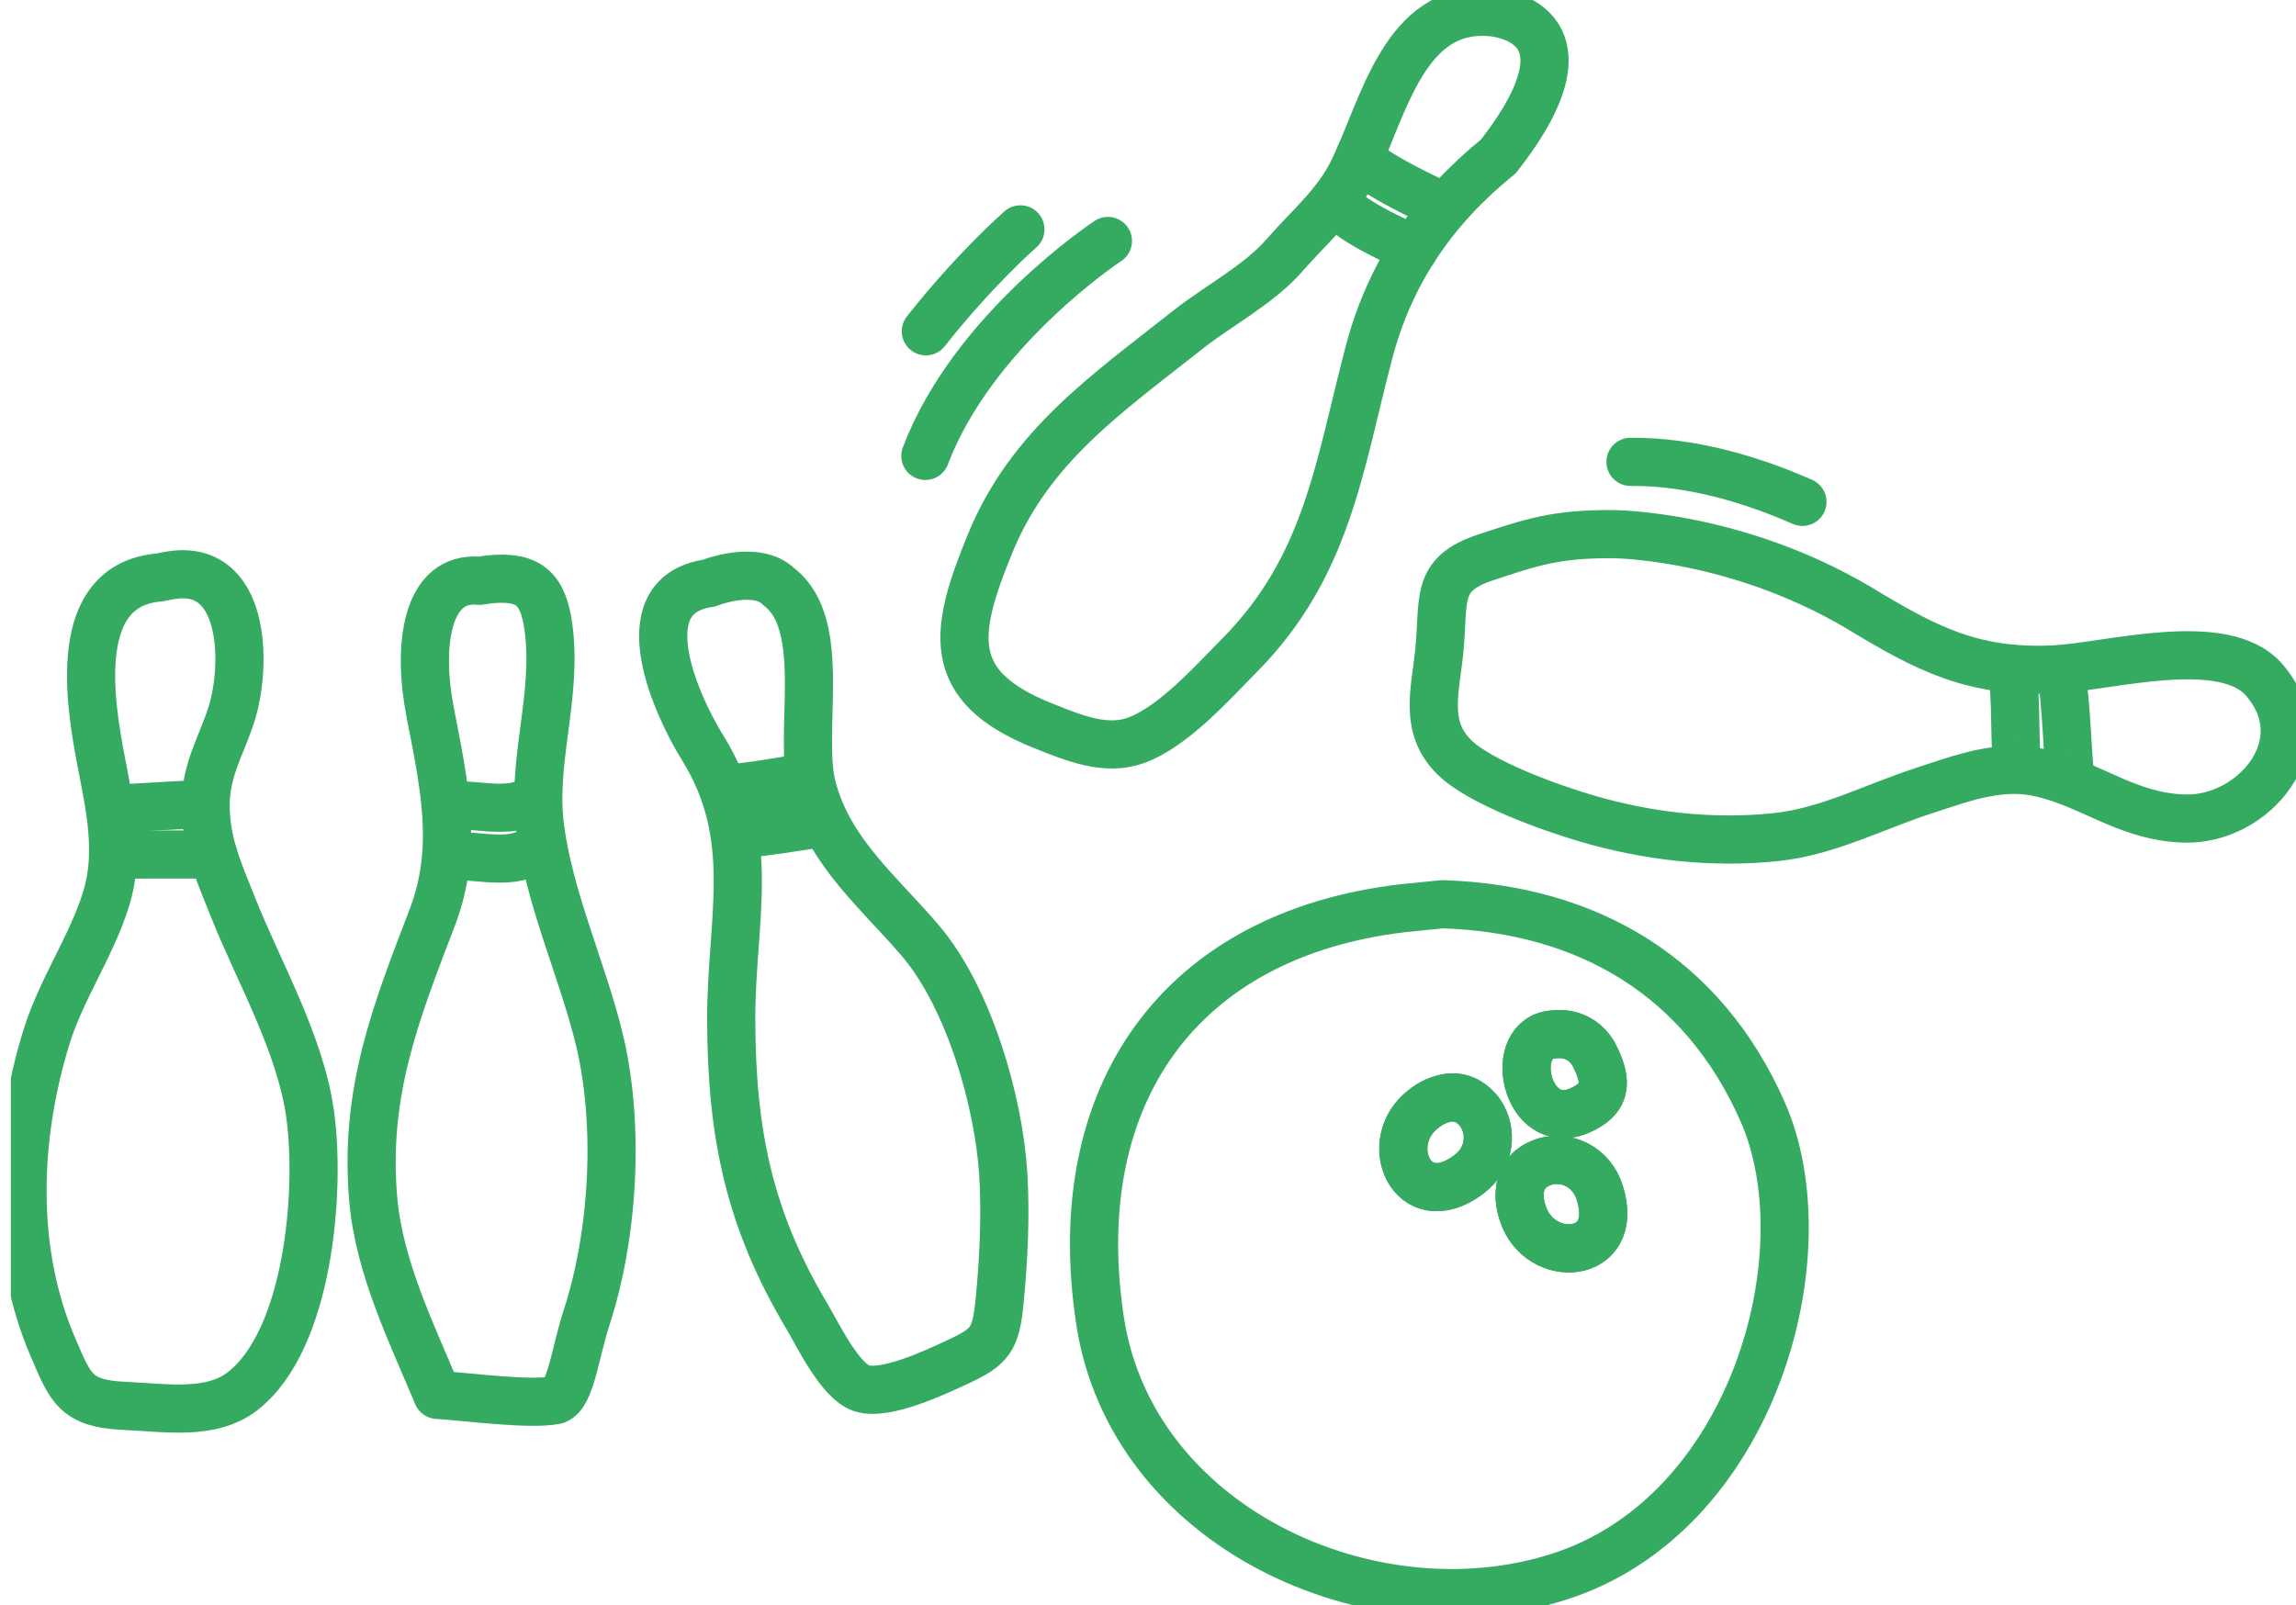
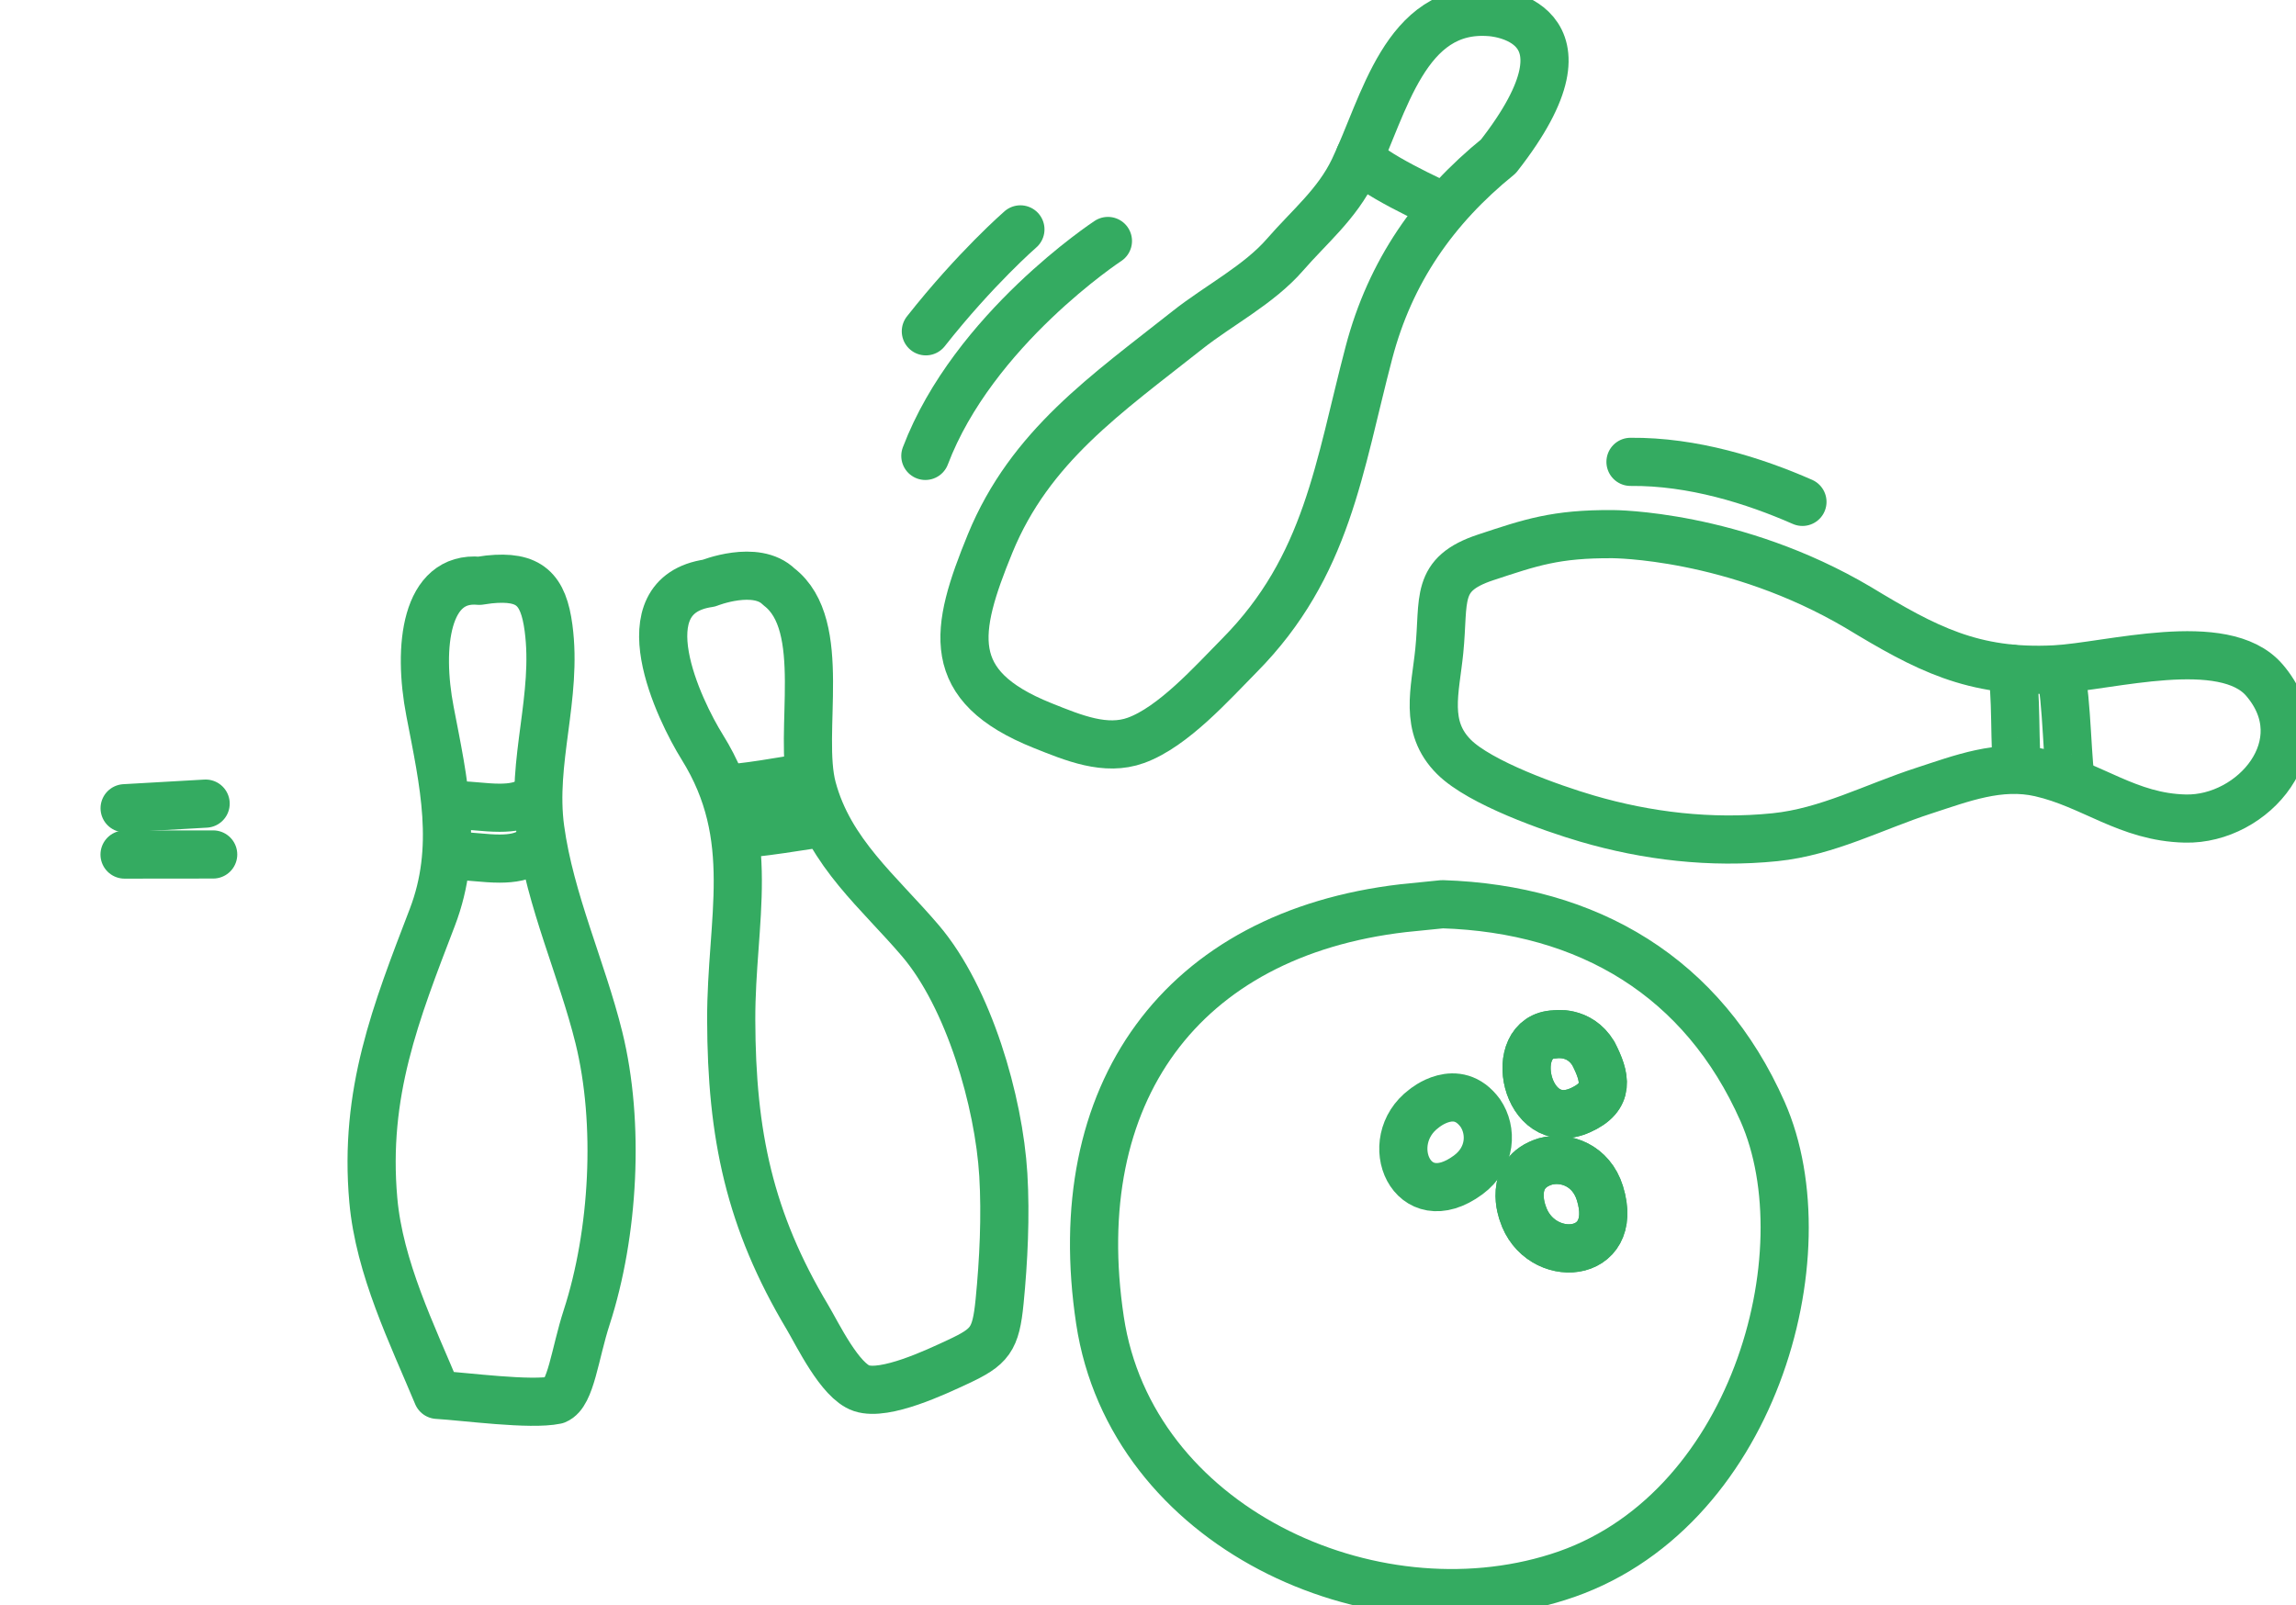
<svg xmlns="http://www.w3.org/2000/svg" width="143" height="100" viewBox="0 0 143 100" fill="none">
  <g id="Group 4" clip-path="url(#clip0_2095_6596)">
    <g id="Page-5">
      <g id="KCAMP_Branding-Assets_S22_Brand-Identity">
        <g id="Group-4">
          <path id="Stroke-789" fill-rule="evenodd" clip-rule="evenodd" d="M96.834 64.438C93.756 64.524 95.002 70.69 98.423 69.165C100.298 68.33 99.995 67.098 99.239 65.629C98.352 64.167 96.834 64.438 96.834 64.438Z" stroke="#34AB61" stroke-width="3" stroke-linecap="round" stroke-linejoin="round" />
          <path id="Stroke-791" fill-rule="evenodd" clip-rule="evenodd" d="M88.697 69.054C85.944 71.095 87.923 75.784 91.439 73.195C92.897 72.12 92.927 70.407 92.198 69.341C90.73 67.332 88.697 69.054 88.697 69.054Z" stroke="#34AB61" stroke-width="3" stroke-linecap="round" stroke-linejoin="round" />
-           <path id="Stroke-793" fill-rule="evenodd" clip-rule="evenodd" d="M94.836 75.567C95.866 78.837 100.943 78.501 99.646 74.33C99.107 72.6 97.501 72.014 96.253 72.353C93.876 73.084 94.836 75.567 94.836 75.567Z" stroke="#34AB61" stroke-width="3" stroke-linecap="round" stroke-linejoin="round" />
+           <path id="Stroke-793" fill-rule="evenodd" clip-rule="evenodd" d="M94.836 75.567C95.866 78.837 100.943 78.501 99.646 74.33C99.107 72.6 97.501 72.014 96.253 72.353C93.876 73.084 94.836 75.567 94.836 75.567" stroke="#34AB61" stroke-width="3" stroke-linecap="round" stroke-linejoin="round" />
          <path id="Stroke-795" fill-rule="evenodd" clip-rule="evenodd" d="M87.398 56.576C73.56 58.185 66.38 68.122 68.51 82.252C70.444 95.096 85.357 101.945 97.026 98.247C109.178 94.439 113.7 78.115 109.777 69.245C106.07 60.864 98.927 56.621 89.836 56.33L87.398 56.576Z" stroke="#34AB61" stroke-width="3" stroke-linecap="round" stroke-linejoin="round" />
          <path id="Stroke-797" fill-rule="evenodd" clip-rule="evenodd" d="M96.834 64.438C93.756 64.524 95.002 70.69 98.423 69.165C100.298 68.33 99.995 67.098 99.239 65.629C98.352 64.167 96.834 64.438 96.834 64.438Z" stroke="#34AB61" stroke-width="3" stroke-linecap="round" stroke-linejoin="round" />
-           <path id="Stroke-799" fill-rule="evenodd" clip-rule="evenodd" d="M88.697 69.054C85.944 71.095 87.923 75.784 91.439 73.195C92.897 72.12 92.927 70.407 92.198 69.341C90.73 67.332 88.697 69.054 88.697 69.054Z" stroke="#34AB61" stroke-width="3" stroke-linecap="round" stroke-linejoin="round" />
          <path id="Stroke-801" fill-rule="evenodd" clip-rule="evenodd" d="M94.836 75.567C95.866 78.837 100.943 78.501 99.646 74.33C99.107 72.6 97.501 72.014 96.253 72.353C93.876 73.084 94.836 75.567 94.836 75.567Z" stroke="#34AB61" stroke-width="3" stroke-linecap="round" stroke-linejoin="round" />
          <path id="Stroke-803" fill-rule="evenodd" clip-rule="evenodd" d="M100.442 33.275C96.88 33.252 95.336 33.797 92.533 34.722C89.337 35.78 89.968 37.313 89.642 40.553C89.393 43.029 88.671 45.273 90.556 47.153C92.178 48.77 96.622 50.343 98.841 50.993C102.563 52.083 106.551 52.563 110.55 52.155C113.828 51.82 116.706 50.265 119.829 49.253C122.152 48.5 124.533 47.559 127.074 48.139C130.329 48.883 132.515 50.911 136.105 50.993C140.341 51.093 144.446 46.335 141.027 42.363C138.52 39.447 131.336 41.53 127.976 41.699C122.872 41.956 119.937 40.386 115.755 37.854C108.019 33.275 100.442 33.275 100.442 33.275Z" stroke="#34AB61" stroke-width="3" stroke-linecap="round" stroke-linejoin="round" />
          <path id="Stroke-805" fill-rule="evenodd" clip-rule="evenodd" d="M92.822 0.755C87.493 0.333 86.213 6.587 84.308 10.562C83.276 12.716 81.546 14.124 80.037 15.862C78.408 17.742 75.895 19.026 73.96 20.559C68.927 24.545 64.154 27.791 61.667 33.859C59.438 39.307 58.754 42.726 64.935 45.2C66.879 45.979 68.862 46.805 70.75 46.121C73.071 45.28 75.495 42.549 77.197 40.827C82.683 35.282 83.391 29.065 85.263 21.954C86.591 16.903 89.355 12.96 93.323 9.742C100.069 1.122 92.822 0.755 92.822 0.755Z" stroke="#34AB61" stroke-width="3" stroke-linecap="round" stroke-linejoin="round" />
          <path id="Stroke-807" fill-rule="evenodd" clip-rule="evenodd" d="M44.15 36.329C38.858 37.092 42.301 44.238 43.737 46.543C47.251 52.185 45.527 57.291 45.542 63.534C45.56 70.719 46.689 76.028 50.289 82.059C50.927 83.13 52.309 86.032 53.657 86.482C55.132 86.975 58.308 85.467 59.641 84.847C61.667 83.902 62.019 83.474 62.257 81.079C62.508 78.536 62.642 75.734 62.489 73.186C62.212 68.608 60.341 62.148 57.329 58.608C54.766 55.596 51.671 53.13 50.592 49.097C49.671 45.658 51.65 38.948 48.514 36.556C47.087 35.144 44.15 36.329 44.15 36.329Z" stroke="#34AB61" stroke-width="3" stroke-linecap="round" stroke-linejoin="round" />
          <path id="Stroke-809" fill-rule="evenodd" clip-rule="evenodd" d="M29.852 36.182C26.53 35.87 25.998 40.252 26.783 44.324C27.635 48.757 28.589 52.801 26.924 57.152C24.651 63.089 22.659 68.084 23.25 74.754C23.624 78.981 25.672 83.125 27.242 86.894C29 87 33.027 87.552 34.627 87.217C35.561 86.84 35.803 84.327 36.539 82.067C38.238 76.836 38.617 69.97 37.3 64.637C36.249 60.381 34.259 56.103 33.649 51.638C33.074 47.423 34.735 43.407 34.164 39.116C33.842 36.694 32.968 35.834 30.451 36.097L29.852 36.182Z" stroke="#34AB61" stroke-width="3" stroke-linecap="round" stroke-linejoin="round" />
-           <path id="Stroke-811" fill-rule="evenodd" clip-rule="evenodd" d="M9.923 35.974C4.337 36.439 5.619 43.868 6.309 47.477C6.843 50.271 7.505 53.134 6.606 56.013C5.671 59.008 3.809 61.618 2.879 64.65C0.952 70.941 0.732 77.942 3.292 83.917C4.408 86.518 4.726 87.444 7.758 87.58C10.329 87.695 13.156 88.197 15.13 86.65C19.203 83.458 19.981 74.293 19.322 69.462C18.712 64.985 16.099 60.533 14.492 56.467C13.686 54.425 12.896 52.771 12.81 50.49C12.717 48.048 13.772 46.545 14.43 44.452C15.388 41.392 15.321 34.941 10.487 35.864L9.923 35.974Z" stroke="#34AB61" stroke-width="3" stroke-linecap="round" stroke-linejoin="round" />
-           <path id="Stroke-813" d="M88.066 15.526C88.01 15.526 83.86 13.696 83.492 12.786" stroke="#34AB61" stroke-width="3" stroke-linecap="round" stroke-linejoin="round" />
          <path id="Stroke-815" d="M89.755 12.785C89.699 12.785 85.047 10.655 84.68 9.743" stroke="#34AB61" stroke-width="3" stroke-linecap="round" stroke-linejoin="round" />
          <path id="Stroke-817" d="M125.668 47.478C125.434 47.478 125.635 42.487 125.246 41.65" stroke="#34AB61" stroke-width="3" stroke-linecap="round" stroke-linejoin="round" />
          <path id="Stroke-819" d="M129.013 48.498C128.779 48.498 128.725 43.005 128.336 42.168" stroke="#34AB61" stroke-width="3" stroke-linecap="round" stroke-linejoin="round" />
          <path id="Stroke-821" d="M51.138 51.269C50.904 51.319 46.389 52.047 46.066 51.918" stroke="#34AB61" stroke-width="3" stroke-linecap="round" stroke-linejoin="round" />
          <path id="Stroke-823" d="M49.746 48.491C49.513 48.541 45.67 49.207 45.348 49.075" stroke="#34AB61" stroke-width="3" stroke-linecap="round" stroke-linejoin="round" />
          <path id="Stroke-825" d="M33.158 52.972C32.602 53.377 31.875 53.487 31.12 53.487C30.651 53.487 30.173 53.446 29.719 53.405C29.343 53.372 28.988 53.34 28.688 53.34" stroke="#34AB61" stroke-width="3" stroke-linecap="round" stroke-linejoin="round" />
          <path id="Stroke-827" d="M33.158 49.805C32.602 50.209 31.875 50.319 31.12 50.319C30.651 50.319 30.173 50.278 29.719 50.237C29.343 50.205 28.988 50.172 28.688 50.172" stroke="#34AB61" stroke-width="3" stroke-linecap="round" stroke-linejoin="round" />
          <path id="Stroke-829" d="M13.277 53.23L7.758 53.236" stroke="#34AB61" stroke-width="3" stroke-linecap="round" stroke-linejoin="round" />
          <path id="Stroke-831" d="M12.807 50.062L7.762 50.35" stroke="#34AB61" stroke-width="3" stroke-linecap="round" stroke-linejoin="round" />
          <path id="Stroke-833" d="M63.553 14.29C63.553 14.29 60.757 16.716 57.664 20.639" stroke="#34AB61" stroke-width="3" stroke-linecap="round" stroke-linejoin="round" />
          <path id="Stroke-835" d="M69.004 15.012C69.004 15.012 60.624 20.516 57.633 28.401" stroke="#34AB61" stroke-width="3" stroke-linecap="round" stroke-linejoin="round" />
          <path id="Stroke-837" d="M112.26 31.265C109.26 29.946 105.433 28.735 101.551 28.772" stroke="#34AB61" stroke-width="3" stroke-linecap="round" stroke-linejoin="round" />
        </g>
      </g>
    </g>
  </g>
  <defs>
    <clipPath id="clip0_2095_6596">
      <rect width="142.33" height="100" fill="white" transform="translate(0.672)" />
    </clipPath>
  </defs>
</svg>